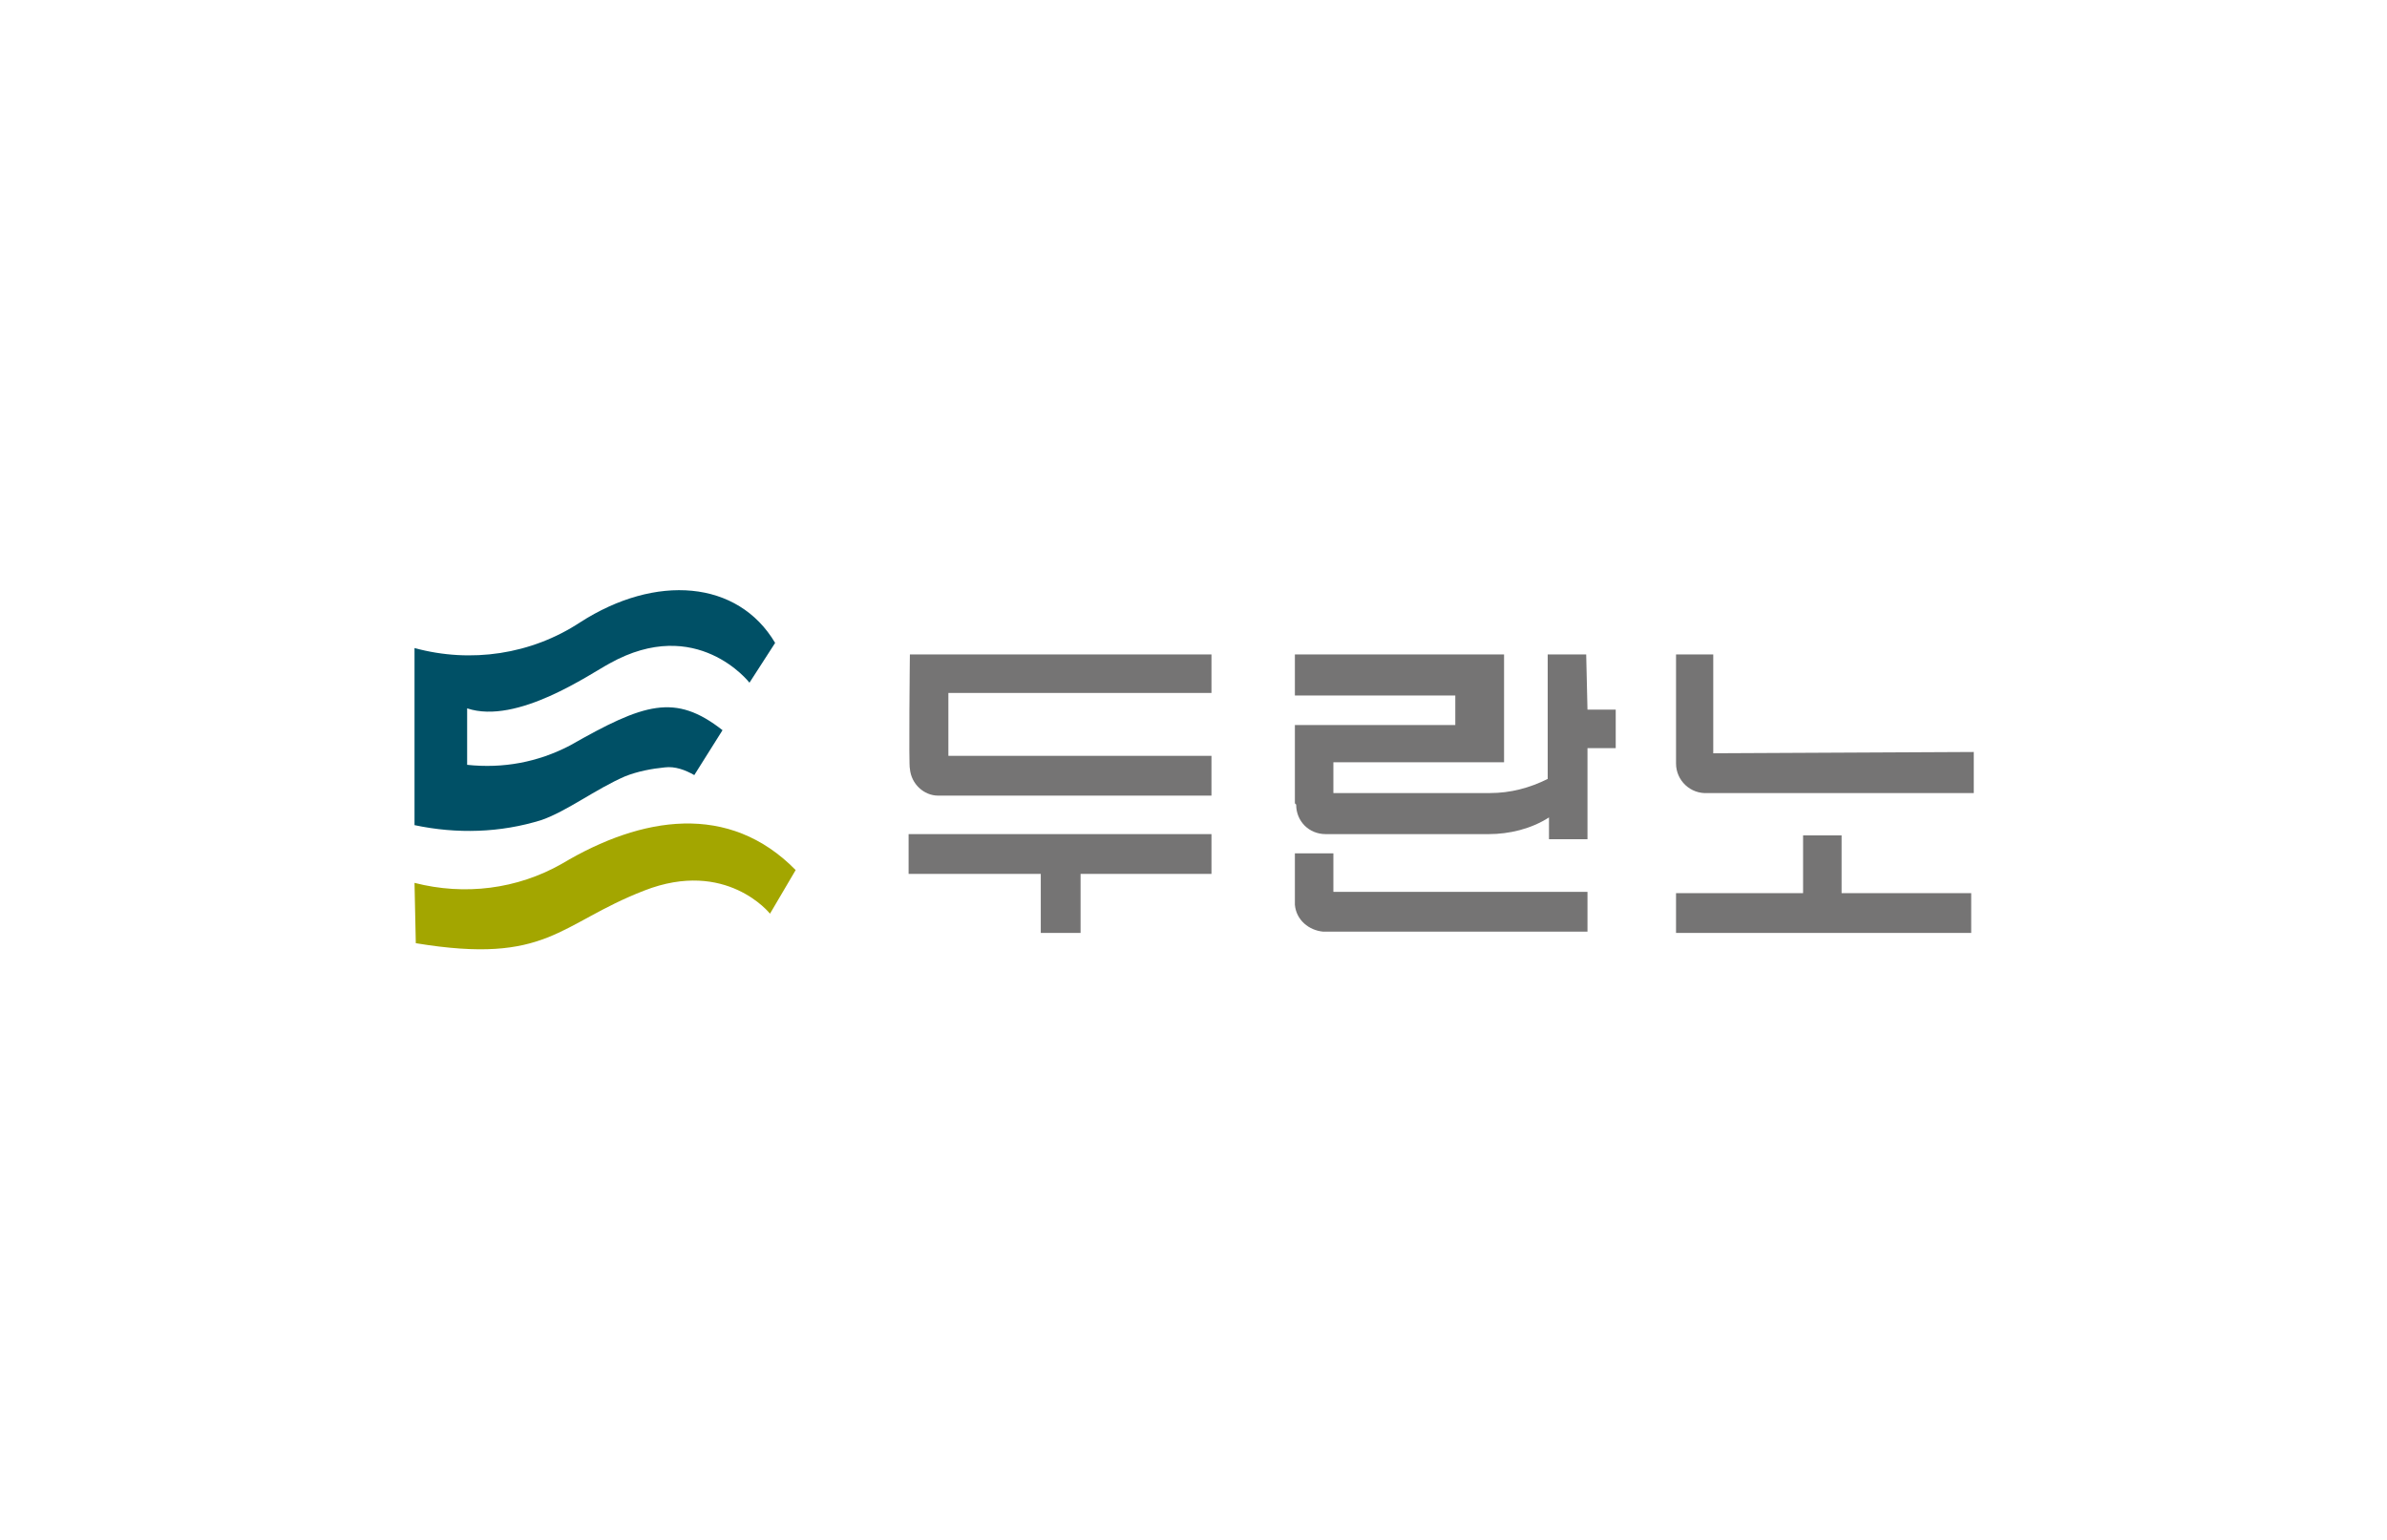
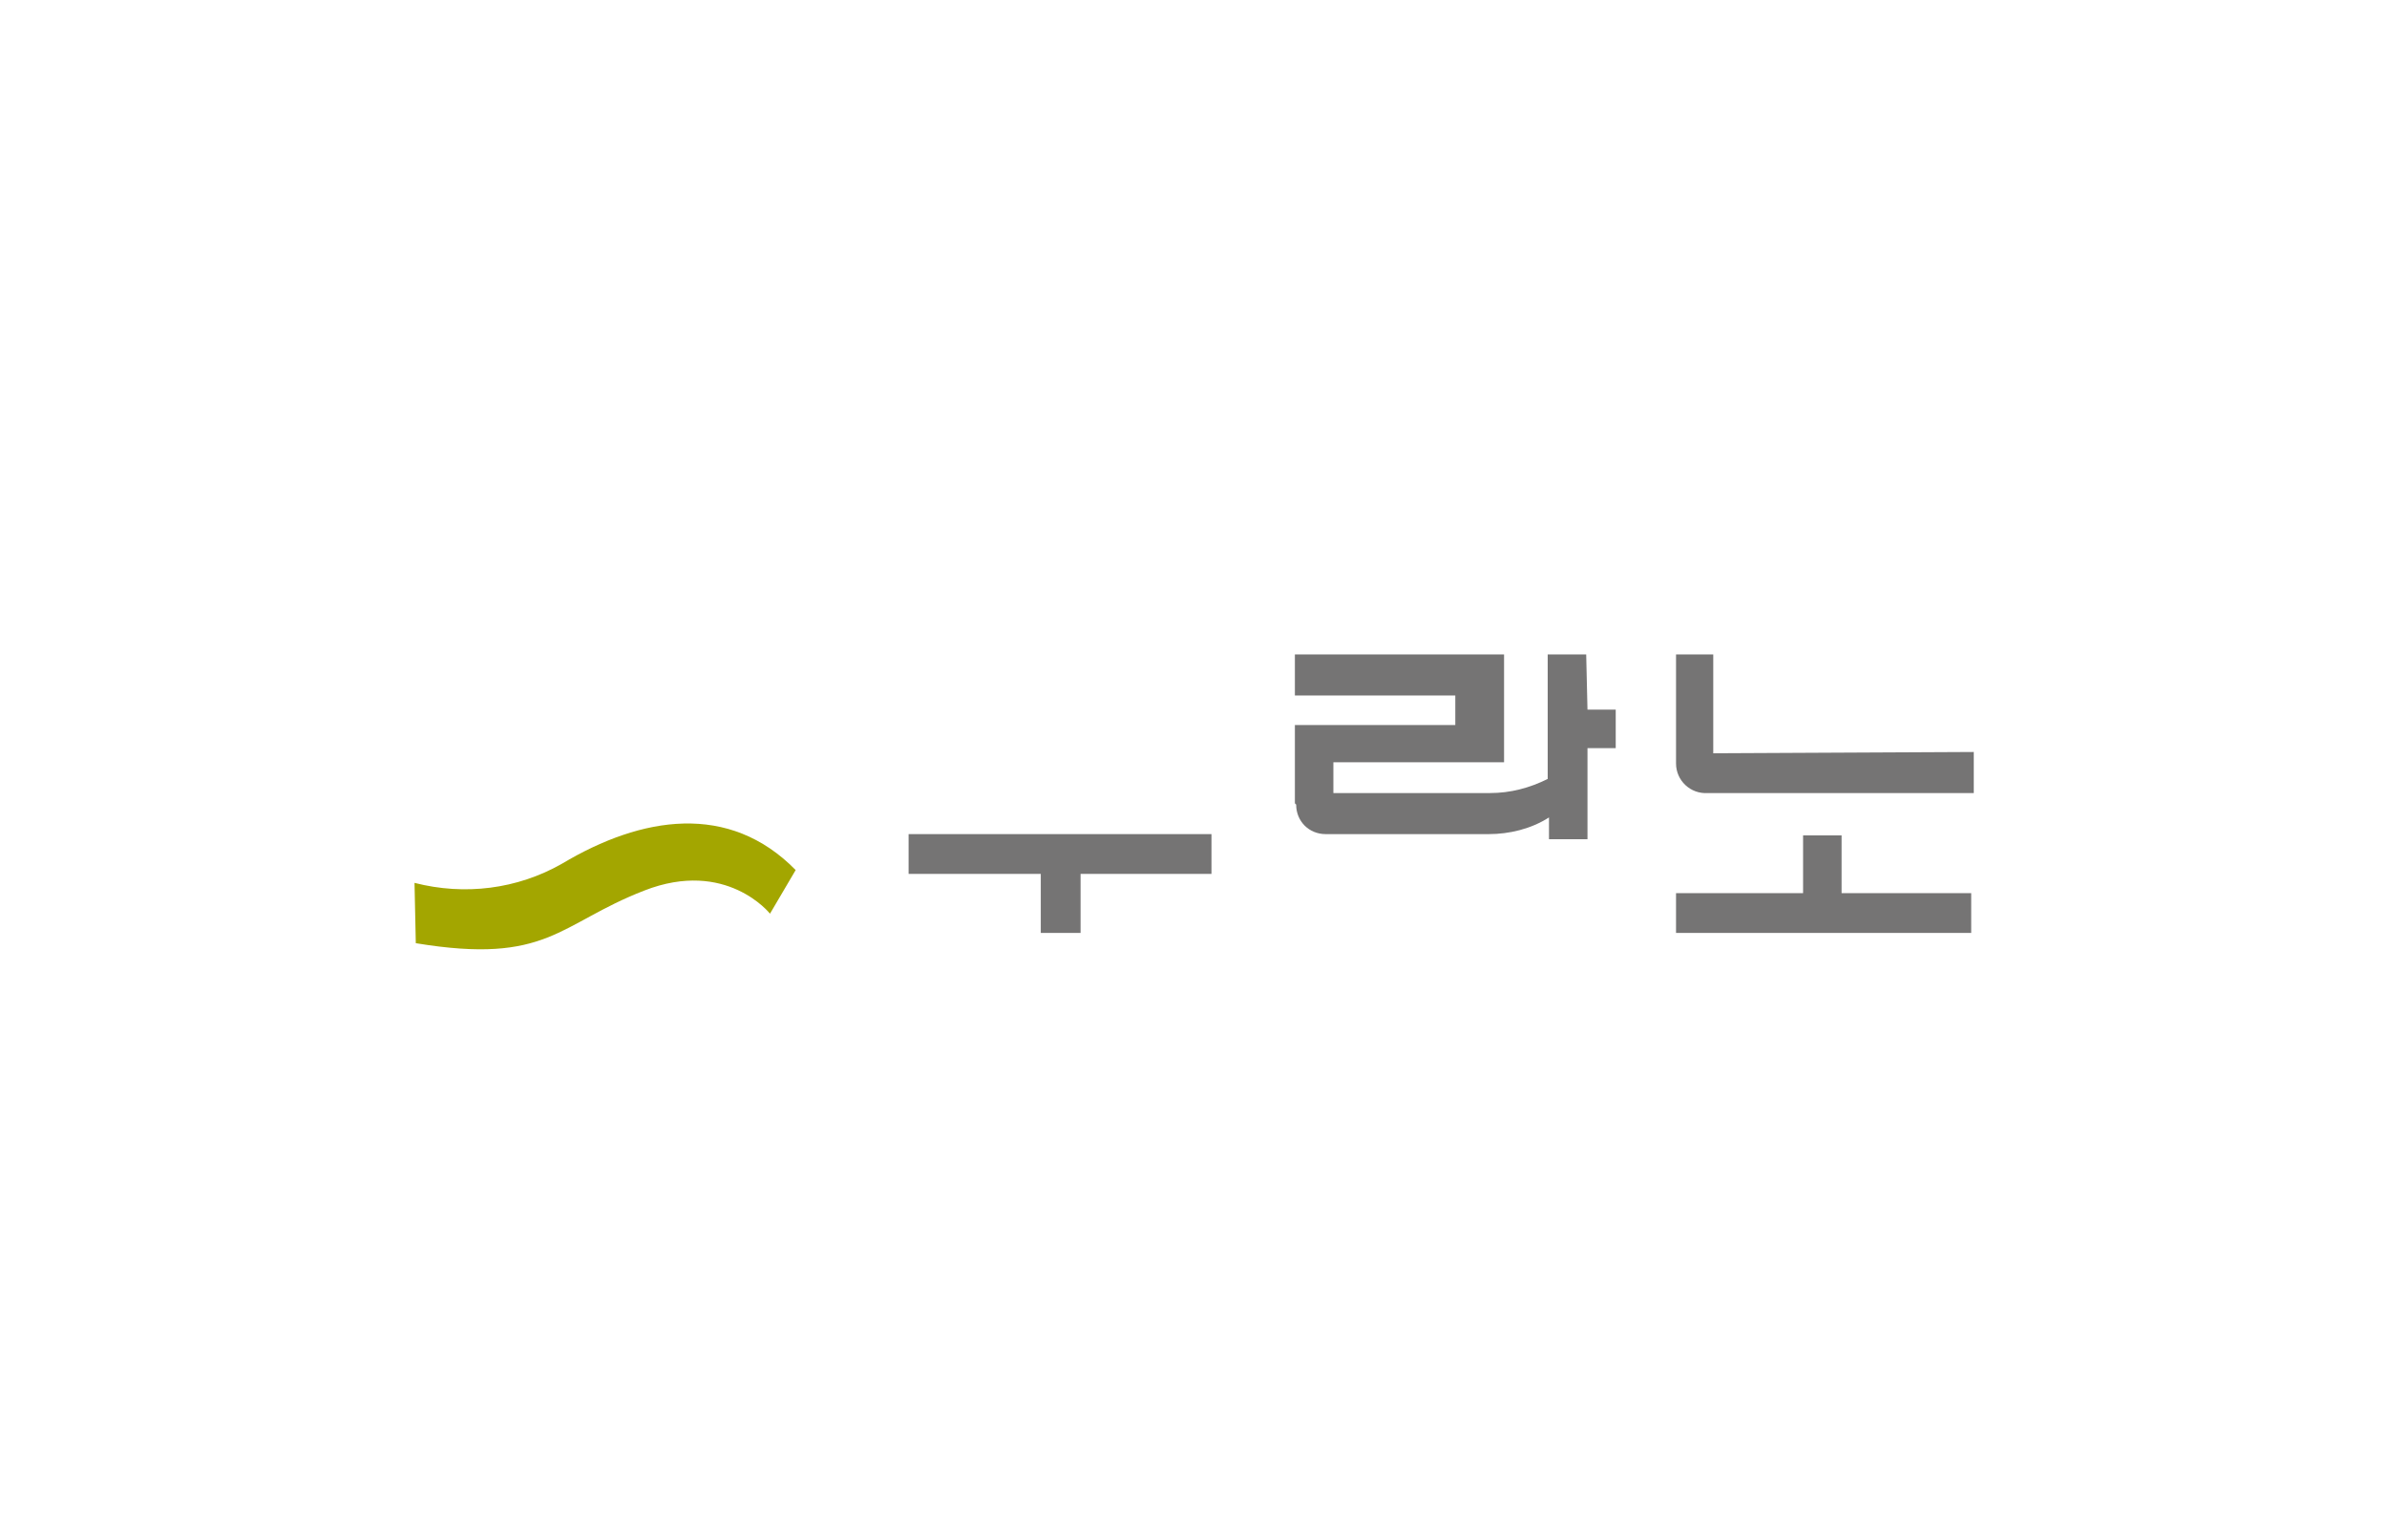
<svg xmlns="http://www.w3.org/2000/svg" version="1.1" id="레이어_1" x="0px" y="0px" width="186px" height="120px" viewBox="0 0 186 120" style="enable-background:new 0 0 186 120;" xml:space="preserve">
  <style type="text/css">
	.st0{fill:#757474;}
	.st1{fill:#A3A600;}
	.st2{fill:#005066;}
	.st3{fill:none;}
</style>
  <g>
    <g>
      <path id="Path_731" class="st0" d="M70.8,68.1h10.3v4.6h3.1v-4.6h10.2v-3.1H70.8V68.1z" />
      <path id="Path_732" class="st0" d="M143.6,65.1h-3.1v4.5h-9.9v3.1h23v-3.1h-10.1V65.1z" />
-       <path id="Path_733" class="st0" d="M133.5,58.7v-7.7h-2.9v8.5l0,0c0,1.3,1.1,2.4,2.5,2.3c0,0,0.1,0,0.1,0c0.1,0-0.1,0,0,0l0,0    h20.6v-3.2L133.5,58.7z" />
-       <path id="Path_734" class="st0" d="M70.9,59.9L70.9,59.9L70.9,59.9c0.1,1.2,1.1,2.1,2.2,2.1v0h21.3v-3.1H73.9v-4.9h20.5v-3H70.9    C70.9,50.9,70.8,59.8,70.9,59.9z" />
+       <path id="Path_733" class="st0" d="M133.5,58.7v-7.7h-2.9v8.5l0,0c0,1.3,1.1,2.4,2.5,2.3c0,0,0.1,0,0.1,0c0.1,0-0.1,0,0,0h20.6v-3.2L133.5,58.7z" />
      <path id="Path_735" class="st0" d="M123.6,51h-3v9.7c-1.4,0.7-2.9,1.1-4.5,1.1v0h-12.2v-2.4h13.3V51h-16.3v3.2h12.5v2.3h-12.5v6.1    l0.1,0.1c0,1.3,1,2.3,2.3,2.3l0,0h12.7l0,0c1.6,0,3.3-0.4,4.7-1.3v1.7h0.7l0,0h2.3v-2.8l0,0v-4.3h2.2v-3h-2.2L123.6,51z" />
-       <path id="Path_736" class="st0" d="M103.9,66.5h-3c0,2,0,4,0,4v0l0,0c0.1,1.2,1.1,2,2.2,2.1v0h20.6v-3.1h-19.8V66.5z" />
      <g id="Group_455">
        <g id="Group_454">
          <path id="Path_737" class="st1" d="M32.3,68.8c3.9,1,8,0.5,11.5-1.5c6.2-3.7,13-4.8,18.2,0.5l-2,3.4c0,0-3.4-4.3-9.8-1.8      c-6.7,2.6-7.5,5.8-17.8,4.1L32.3,68.8z" />
-           <path id="Path_738" class="st2" d="M45.2,48.5c-3.8,2.5-8.5,3.2-12.9,2v13.8c3.3,0.7,6.7,0.6,9.9-0.4c2-0.7,4.2-2.4,6.5-3.4      c1-0.4,2.1-0.6,3.1-0.7h0c0.8-0.1,1.6,0.2,2.3,0.6l2.2-3.5c-3.7-2.9-6.1-2.1-11.9,1.2c-2.5,1.3-5.2,1.8-8,1.5l0-4.4      c3.9,1.3,9.6-2.7,11.1-3.5c6.8-3.8,10.9,1.5,10.9,1.5l2-3.1C57.5,45.2,51.1,44.7,45.2,48.5z" />
        </g>
      </g>
    </g>
    <rect class="st3" width="186" height="120" />
  </g>
</svg>